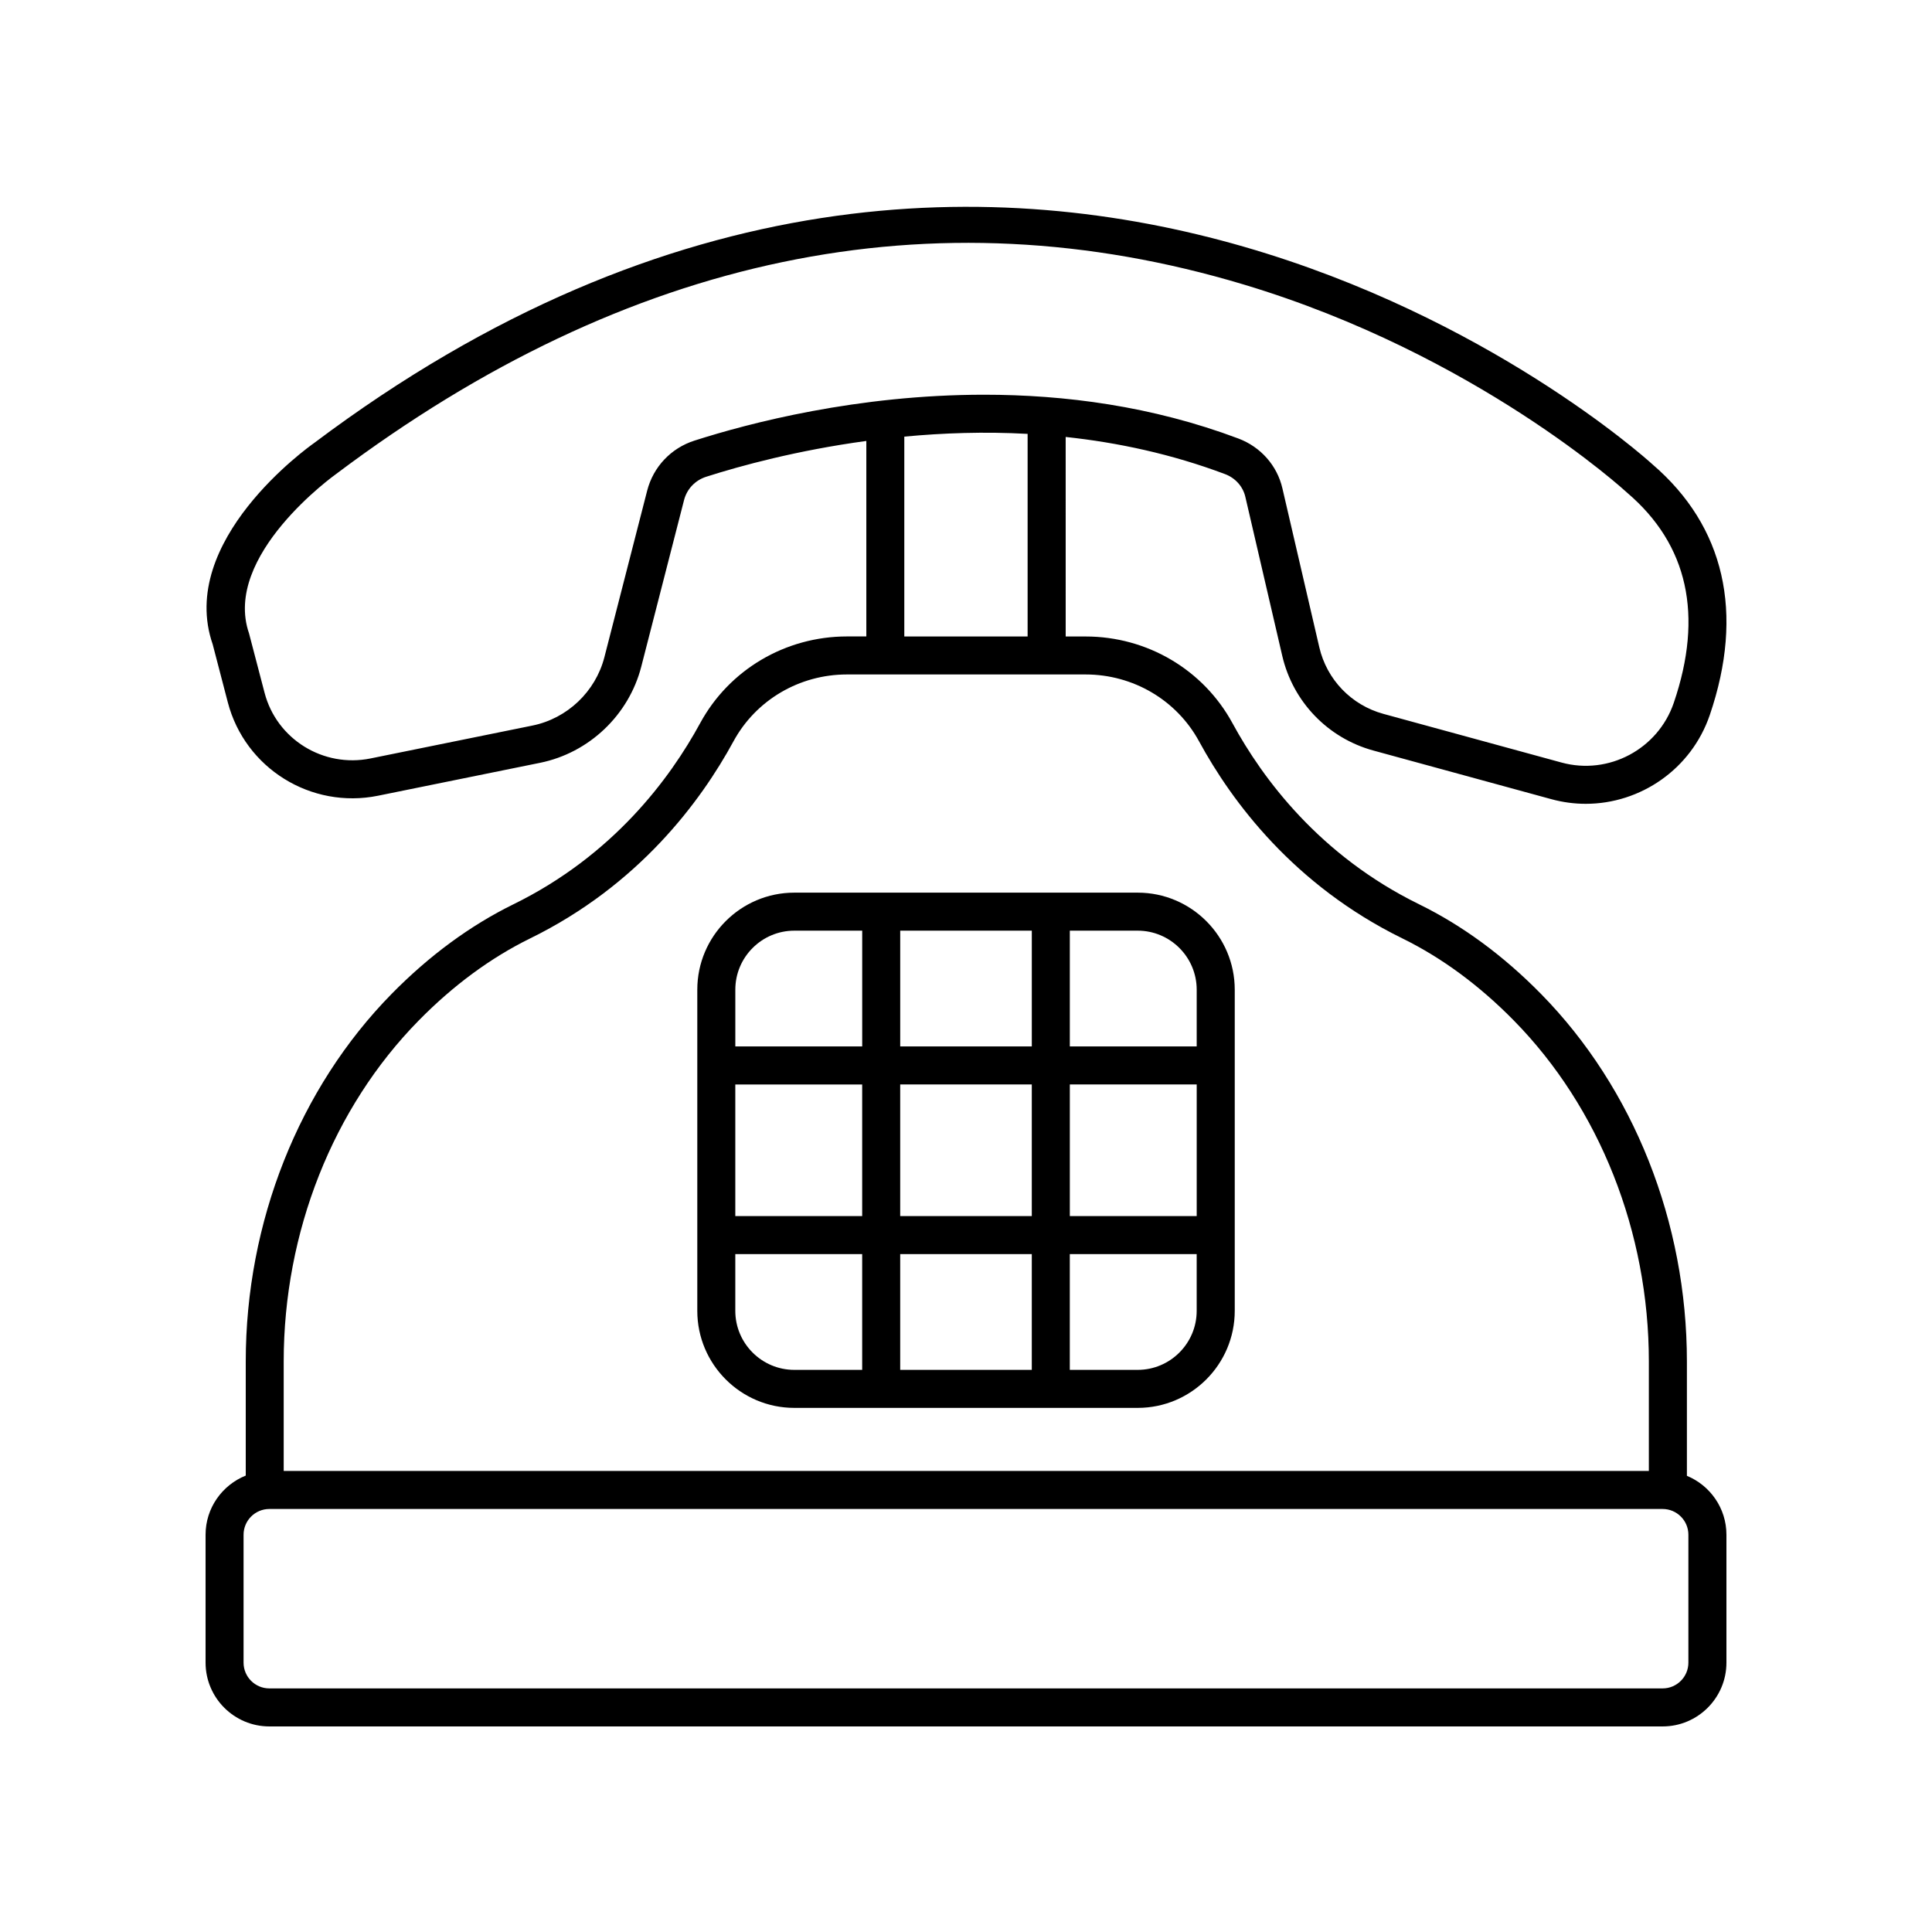
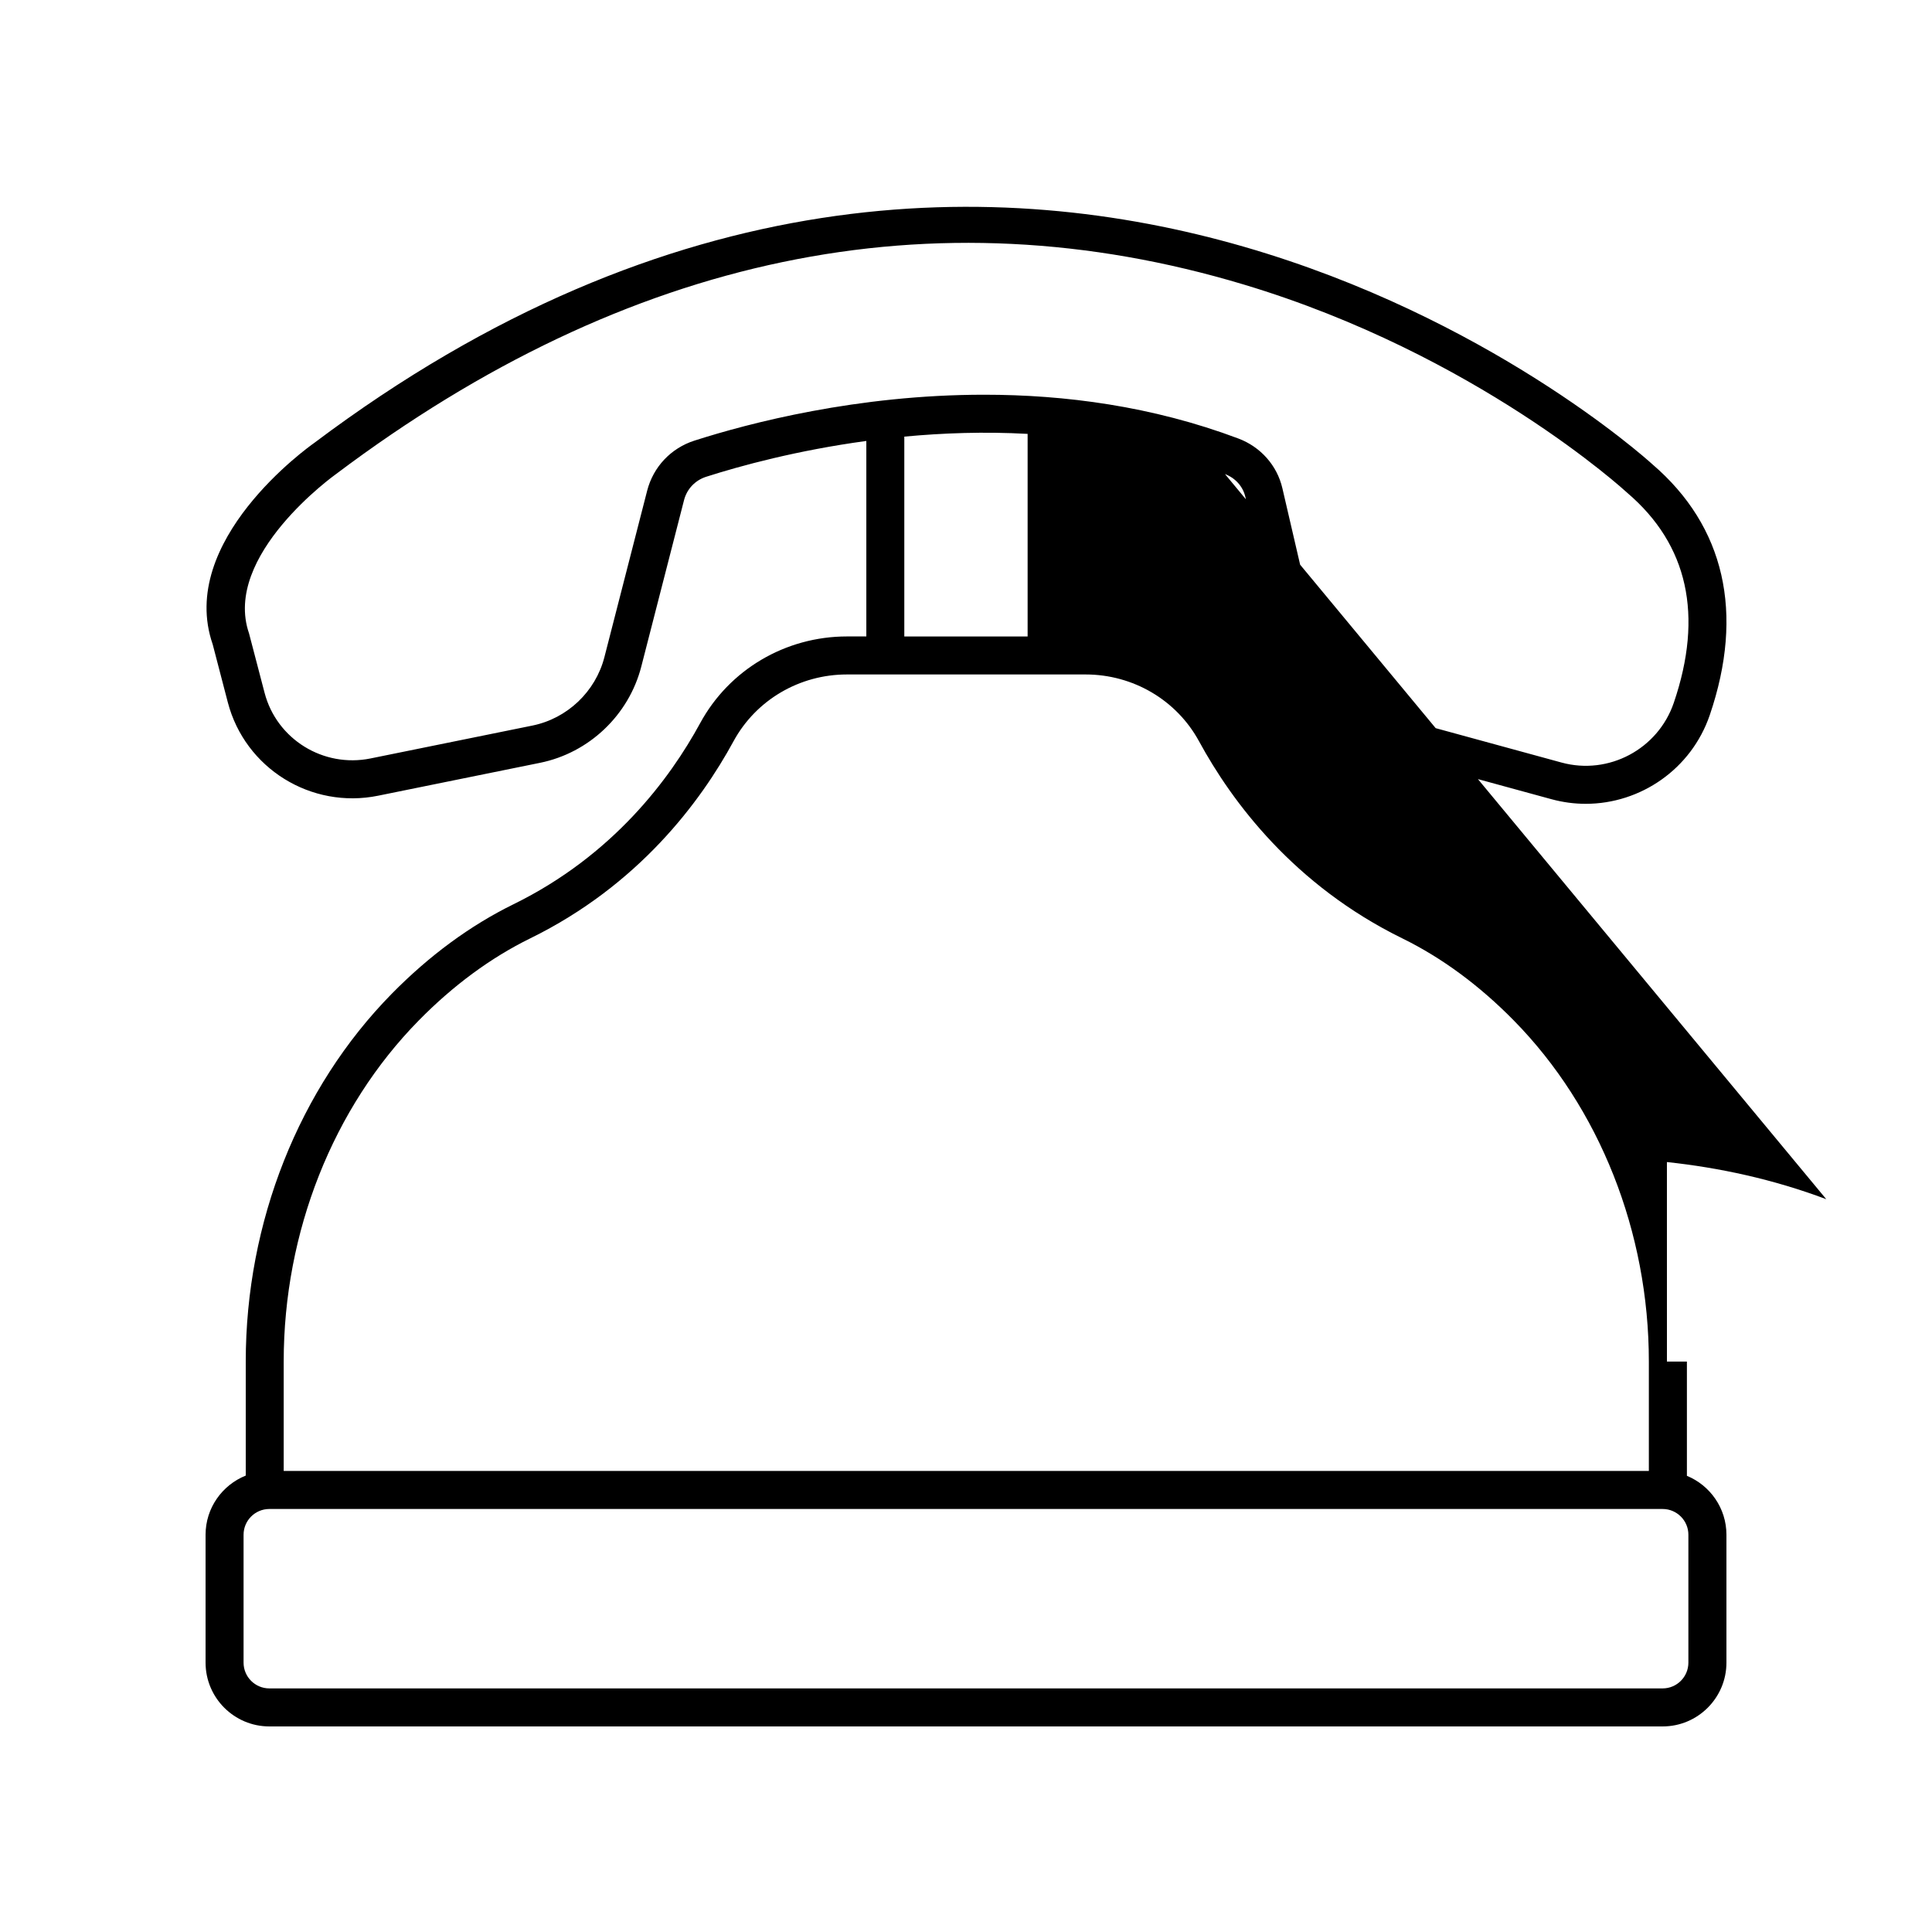
<svg xmlns="http://www.w3.org/2000/svg" fill="#000000" width="800px" height="800px" version="1.1" viewBox="144 144 512 512">
  <g>
-     <path d="m468.64 269.64c2.738 1.027 4.75 3.277 5.387 6.023l9.781 42.129c2.828 12.188 12.082 21.809 24.152 25.109l47.191 12.895c3.031 0.828 6.082 1.223 9.094 1.223 14.5 0 27.977-9.188 32.867-23.535 9.211-27.035 3.953-50.008-15.207-66.441-4.715-4.293-165.87-147.61-354.66-5.641-1.488 1.047-36.375 25.934-26.875 53.371l4.004 15.359c4.562 17.477 22.062 28.352 39.848 24.734l42.887-8.711c13-2.637 23.531-12.648 26.836-25.5l11.332-44.117c0.754-2.941 2.941-5.254 5.856-6.188 9.117-2.922 24.148-7.008 42.453-9.496v51.809h-5.129c-16.297 0-31.203 8.801-38.906 22.973-8.031 14.77-23.137 35.086-49.477 48.004-11.465 5.625-22.328 13.613-32.281 23.742-24.574 25.008-38.668 60.52-38.668 97.438v30.223c-6.231 2.504-10.648 8.57-10.648 15.676v33.895c0 9.324 7.578 16.906 16.902 16.906h369.24c9.32 0 16.902-7.582 16.902-16.902v-33.895c0-7.047-4.336-13.082-10.477-15.617v-30.273c0-36.918-14.094-72.434-38.668-97.438-9.949-10.129-20.809-18.117-32.281-23.742-26.344-12.918-41.449-33.234-49.48-48.004-7.703-14.168-22.609-22.973-38.906-22.973h-5.293l-0.004-52.879c13.828 1.48 28.109 4.531 42.23 9.844zm-140.59-8.879c-6.231 1.996-10.922 6.961-12.543 13.273l-11.332 44.113c-2.348 9.141-9.836 16.258-19.078 18.137l-42.891 8.711c-12.527 2.547-24.879-5.098-28.09-17.398l-4.117-15.734c-7.141-20.648 22.727-42 23.16-42.309 77.164-58.023 158.07-74.895 240.46-50.148 61.668 18.52 101.12 54.738 101.52 55.102 0.051 0.051 0.102 0.098 0.156 0.141 16.043 13.723 20.172 32.43 12.281 55.59-4.188 12.297-17.266 19.262-29.766 15.84l-47.191-12.895c-8.492-2.32-15.004-9.086-16.992-17.664l-9.781-42.129c-1.398-6.031-5.758-10.957-11.656-13.176-22.895-8.613-46.109-11.609-67.355-11.609-33.621-0.004-62.289 7.512-76.777 12.156zm263.39 323.86c0 3.762-3.062 6.824-6.824 6.824h-369.24c-3.766 0-6.828-3.062-6.828-6.824v-33.895c0-3.766 3.062-6.828 6.828-6.828h369.24c3.762 0 6.824 3.062 6.824 6.824zm-129.68-244.17c8.73 16.055 25.168 38.156 53.895 52.242 10.445 5.125 20.383 12.445 29.531 21.758 22.738 23.141 35.777 56.078 35.777 90.375v28.992h-361.78v-28.992c0-34.297 13.039-67.238 35.781-90.379 9.152-9.316 19.09-16.633 29.531-21.758 28.723-14.086 45.16-36.184 53.891-52.242 5.941-10.922 17.457-17.707 30.055-17.707h63.254c12.609 0.004 24.121 6.789 30.062 17.711zm-45.43-27.781h-32.68v-52.961c10.23-0.961 21.215-1.363 32.68-0.727z" />
-     <path d="m328.79 406.28v85.105c0 14.184 11.539 25.719 25.719 25.719h90.992c14.184 0 25.719-11.539 25.719-25.719v-85.105c0-14.184-11.539-25.719-25.719-25.719h-90.992c-14.184 0-25.719 11.535-25.719 25.719zm25.719-15.645h17.984v30.684h-33.625v-15.039c-0.004-8.625 7.016-15.645 15.641-15.645zm106.63 75.633h-33.625v-34.875h33.625zm-43.703 0h-34.875v-34.875h34.875zm0 10.078v30.684h-34.875v-30.684zm-78.574-44.949h33.625v34.875h-33.625zm43.703-10.078v-30.684h34.875v30.684zm-43.703 70.066v-15.039h33.625v30.684h-17.984c-8.621 0-15.641-7.019-15.641-15.645zm106.63 15.645h-17.984v-30.684h33.625v15.039c0.004 8.625-7.016 15.645-15.641 15.645zm15.645-100.75v15.039h-33.625v-30.684h17.984c8.621 0 15.641 7.019 15.641 15.645z" />
+     <path d="m468.64 269.64c2.738 1.027 4.75 3.277 5.387 6.023l9.781 42.129c2.828 12.188 12.082 21.809 24.152 25.109l47.191 12.895c3.031 0.828 6.082 1.223 9.094 1.223 14.5 0 27.977-9.188 32.867-23.535 9.211-27.035 3.953-50.008-15.207-66.441-4.715-4.293-165.87-147.61-354.66-5.641-1.488 1.047-36.375 25.934-26.875 53.371l4.004 15.359c4.562 17.477 22.062 28.352 39.848 24.734l42.887-8.711c13-2.637 23.531-12.648 26.836-25.5l11.332-44.117c0.754-2.941 2.941-5.254 5.856-6.188 9.117-2.922 24.148-7.008 42.453-9.496v51.809h-5.129c-16.297 0-31.203 8.801-38.906 22.973-8.031 14.77-23.137 35.086-49.477 48.004-11.465 5.625-22.328 13.613-32.281 23.742-24.574 25.008-38.668 60.52-38.668 97.438v30.223c-6.231 2.504-10.648 8.57-10.648 15.676v33.895c0 9.324 7.578 16.906 16.902 16.906h369.24c9.32 0 16.902-7.582 16.902-16.902v-33.895c0-7.047-4.336-13.082-10.477-15.617v-30.273h-5.293l-0.004-52.879c13.828 1.48 28.109 4.531 42.23 9.844zm-140.59-8.879c-6.231 1.996-10.922 6.961-12.543 13.273l-11.332 44.113c-2.348 9.141-9.836 16.258-19.078 18.137l-42.891 8.711c-12.527 2.547-24.879-5.098-28.09-17.398l-4.117-15.734c-7.141-20.648 22.727-42 23.16-42.309 77.164-58.023 158.07-74.895 240.46-50.148 61.668 18.52 101.12 54.738 101.52 55.102 0.051 0.051 0.102 0.098 0.156 0.141 16.043 13.723 20.172 32.43 12.281 55.59-4.188 12.297-17.266 19.262-29.766 15.84l-47.191-12.895c-8.492-2.32-15.004-9.086-16.992-17.664l-9.781-42.129c-1.398-6.031-5.758-10.957-11.656-13.176-22.895-8.613-46.109-11.609-67.355-11.609-33.621-0.004-62.289 7.512-76.777 12.156zm263.39 323.86c0 3.762-3.062 6.824-6.824 6.824h-369.24c-3.766 0-6.828-3.062-6.828-6.824v-33.895c0-3.766 3.062-6.828 6.828-6.828h369.24c3.762 0 6.824 3.062 6.824 6.824zm-129.68-244.17c8.73 16.055 25.168 38.156 53.895 52.242 10.445 5.125 20.383 12.445 29.531 21.758 22.738 23.141 35.777 56.078 35.777 90.375v28.992h-361.78v-28.992c0-34.297 13.039-67.238 35.781-90.379 9.152-9.316 19.09-16.633 29.531-21.758 28.723-14.086 45.16-36.184 53.891-52.242 5.941-10.922 17.457-17.707 30.055-17.707h63.254c12.609 0.004 24.121 6.789 30.062 17.711zm-45.43-27.781h-32.68v-52.961c10.23-0.961 21.215-1.363 32.68-0.727z" />
  </g>
</svg>